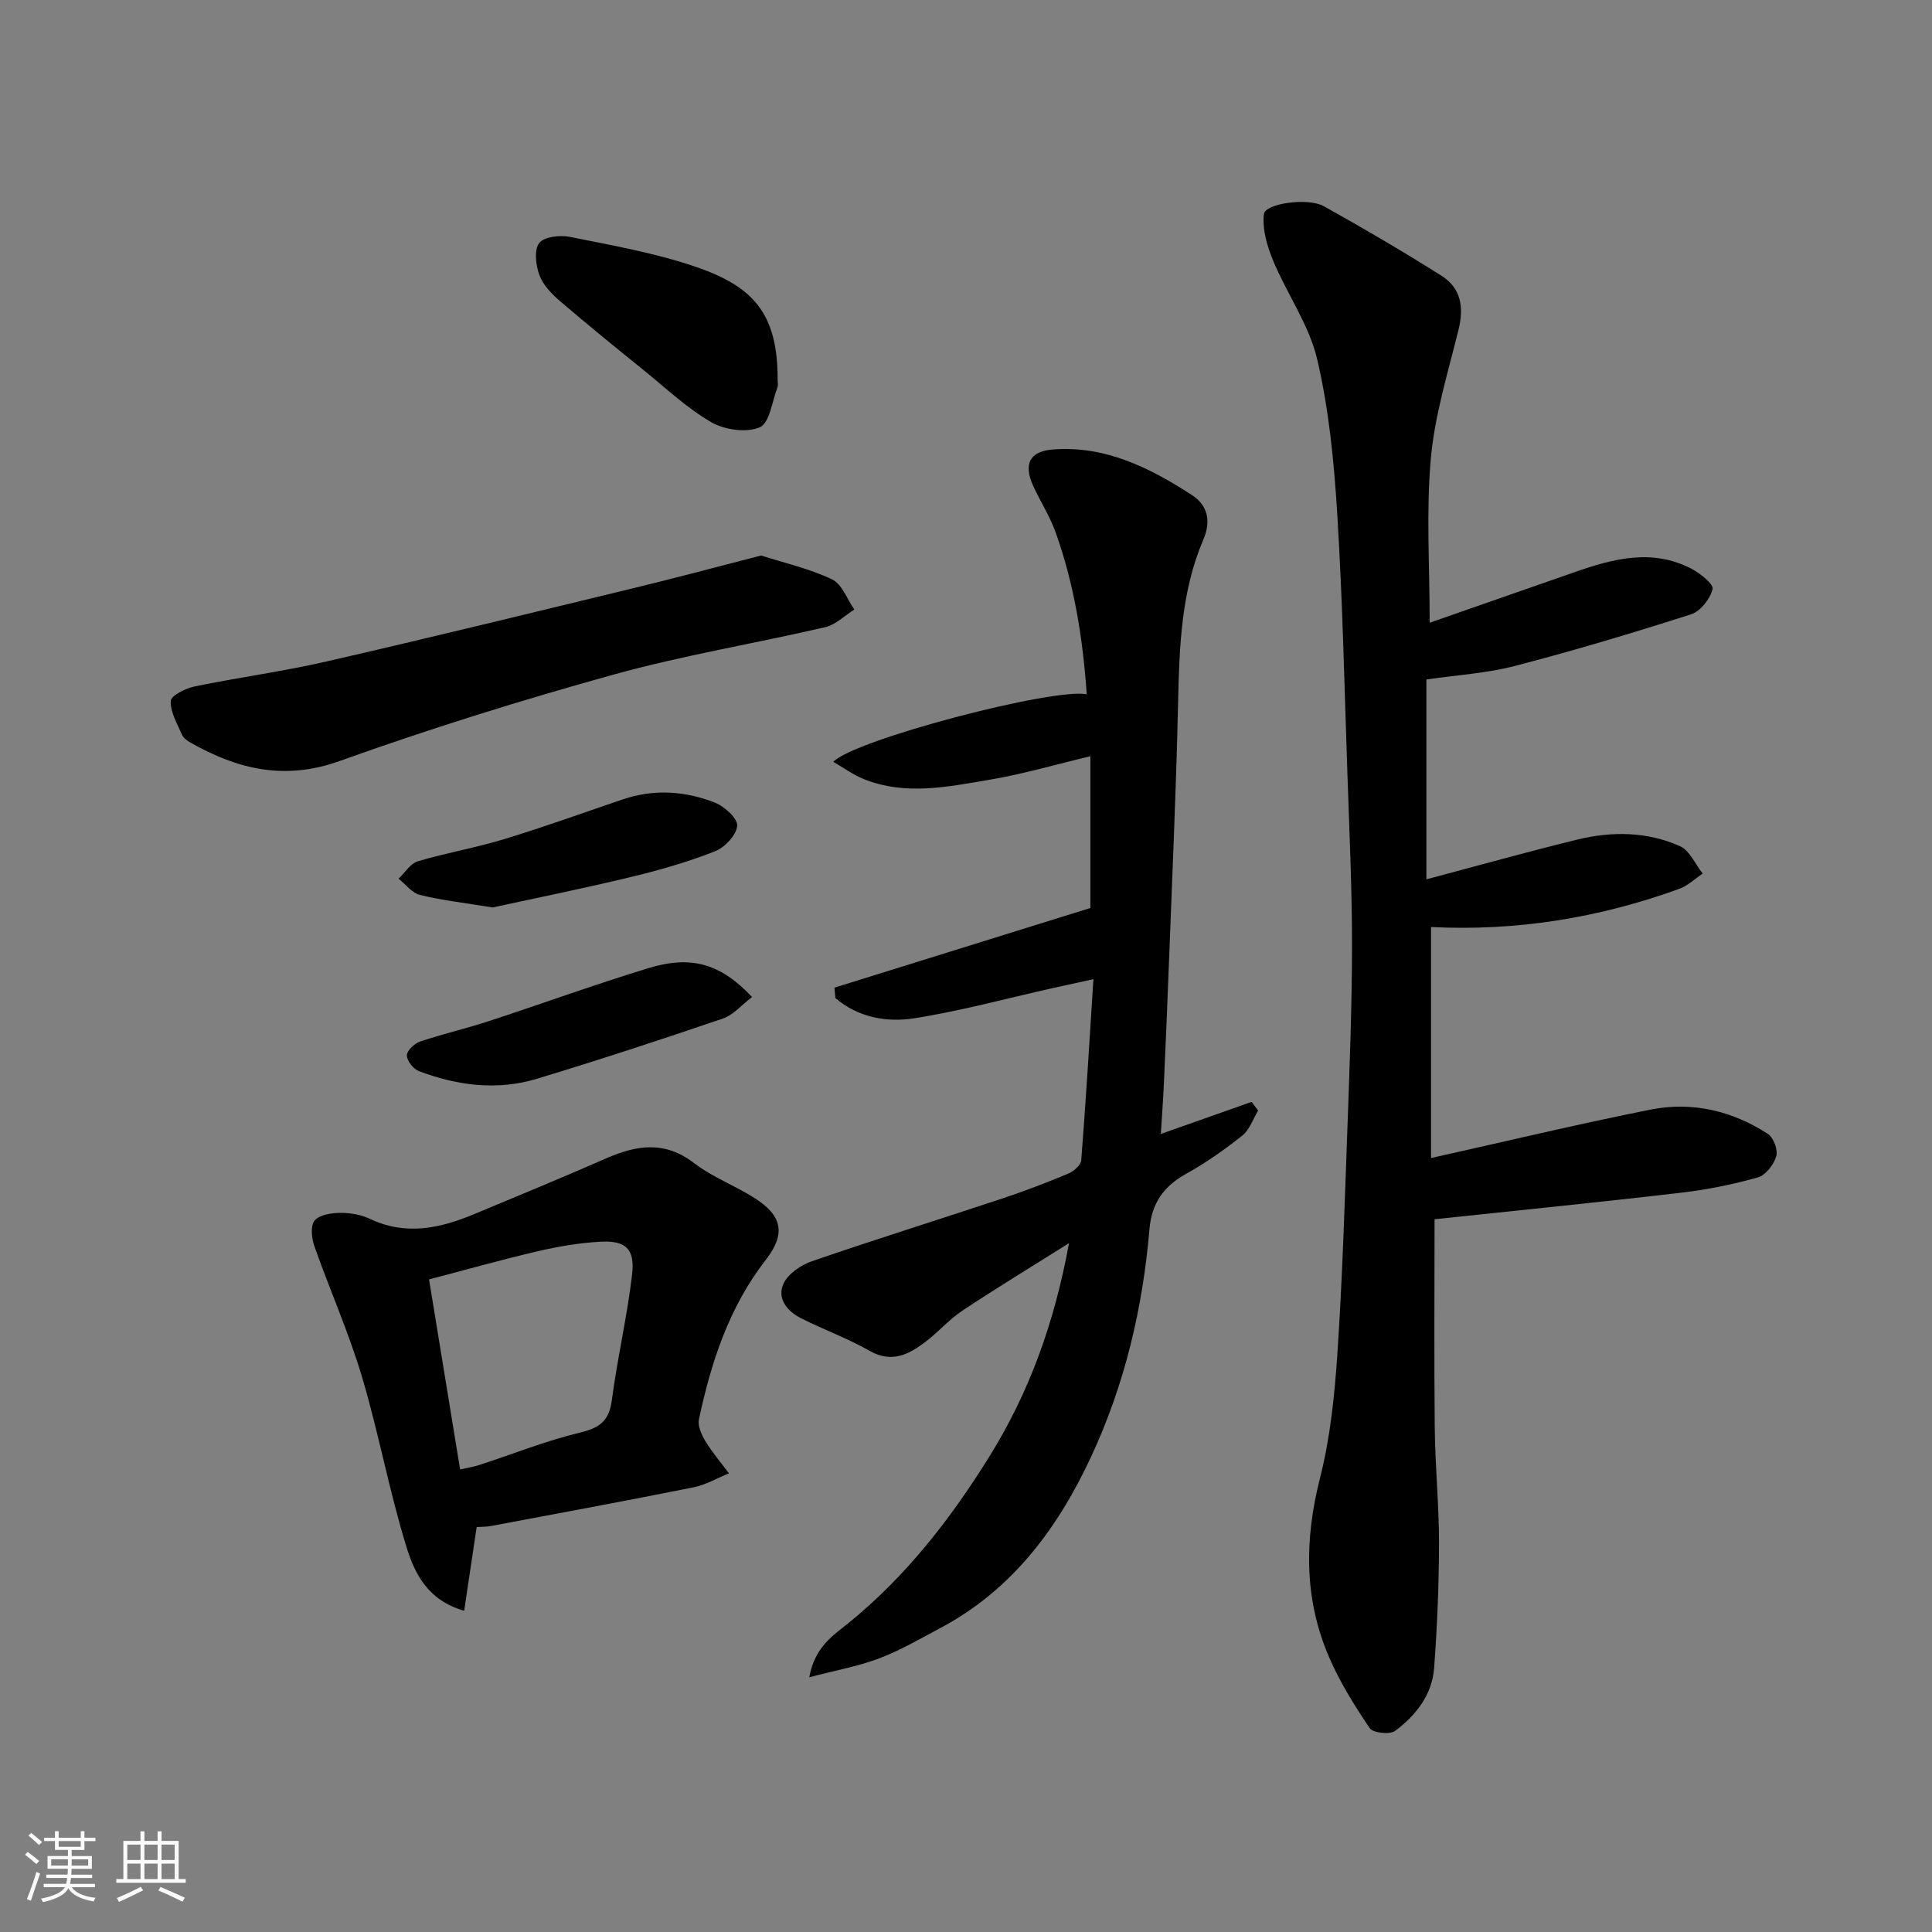
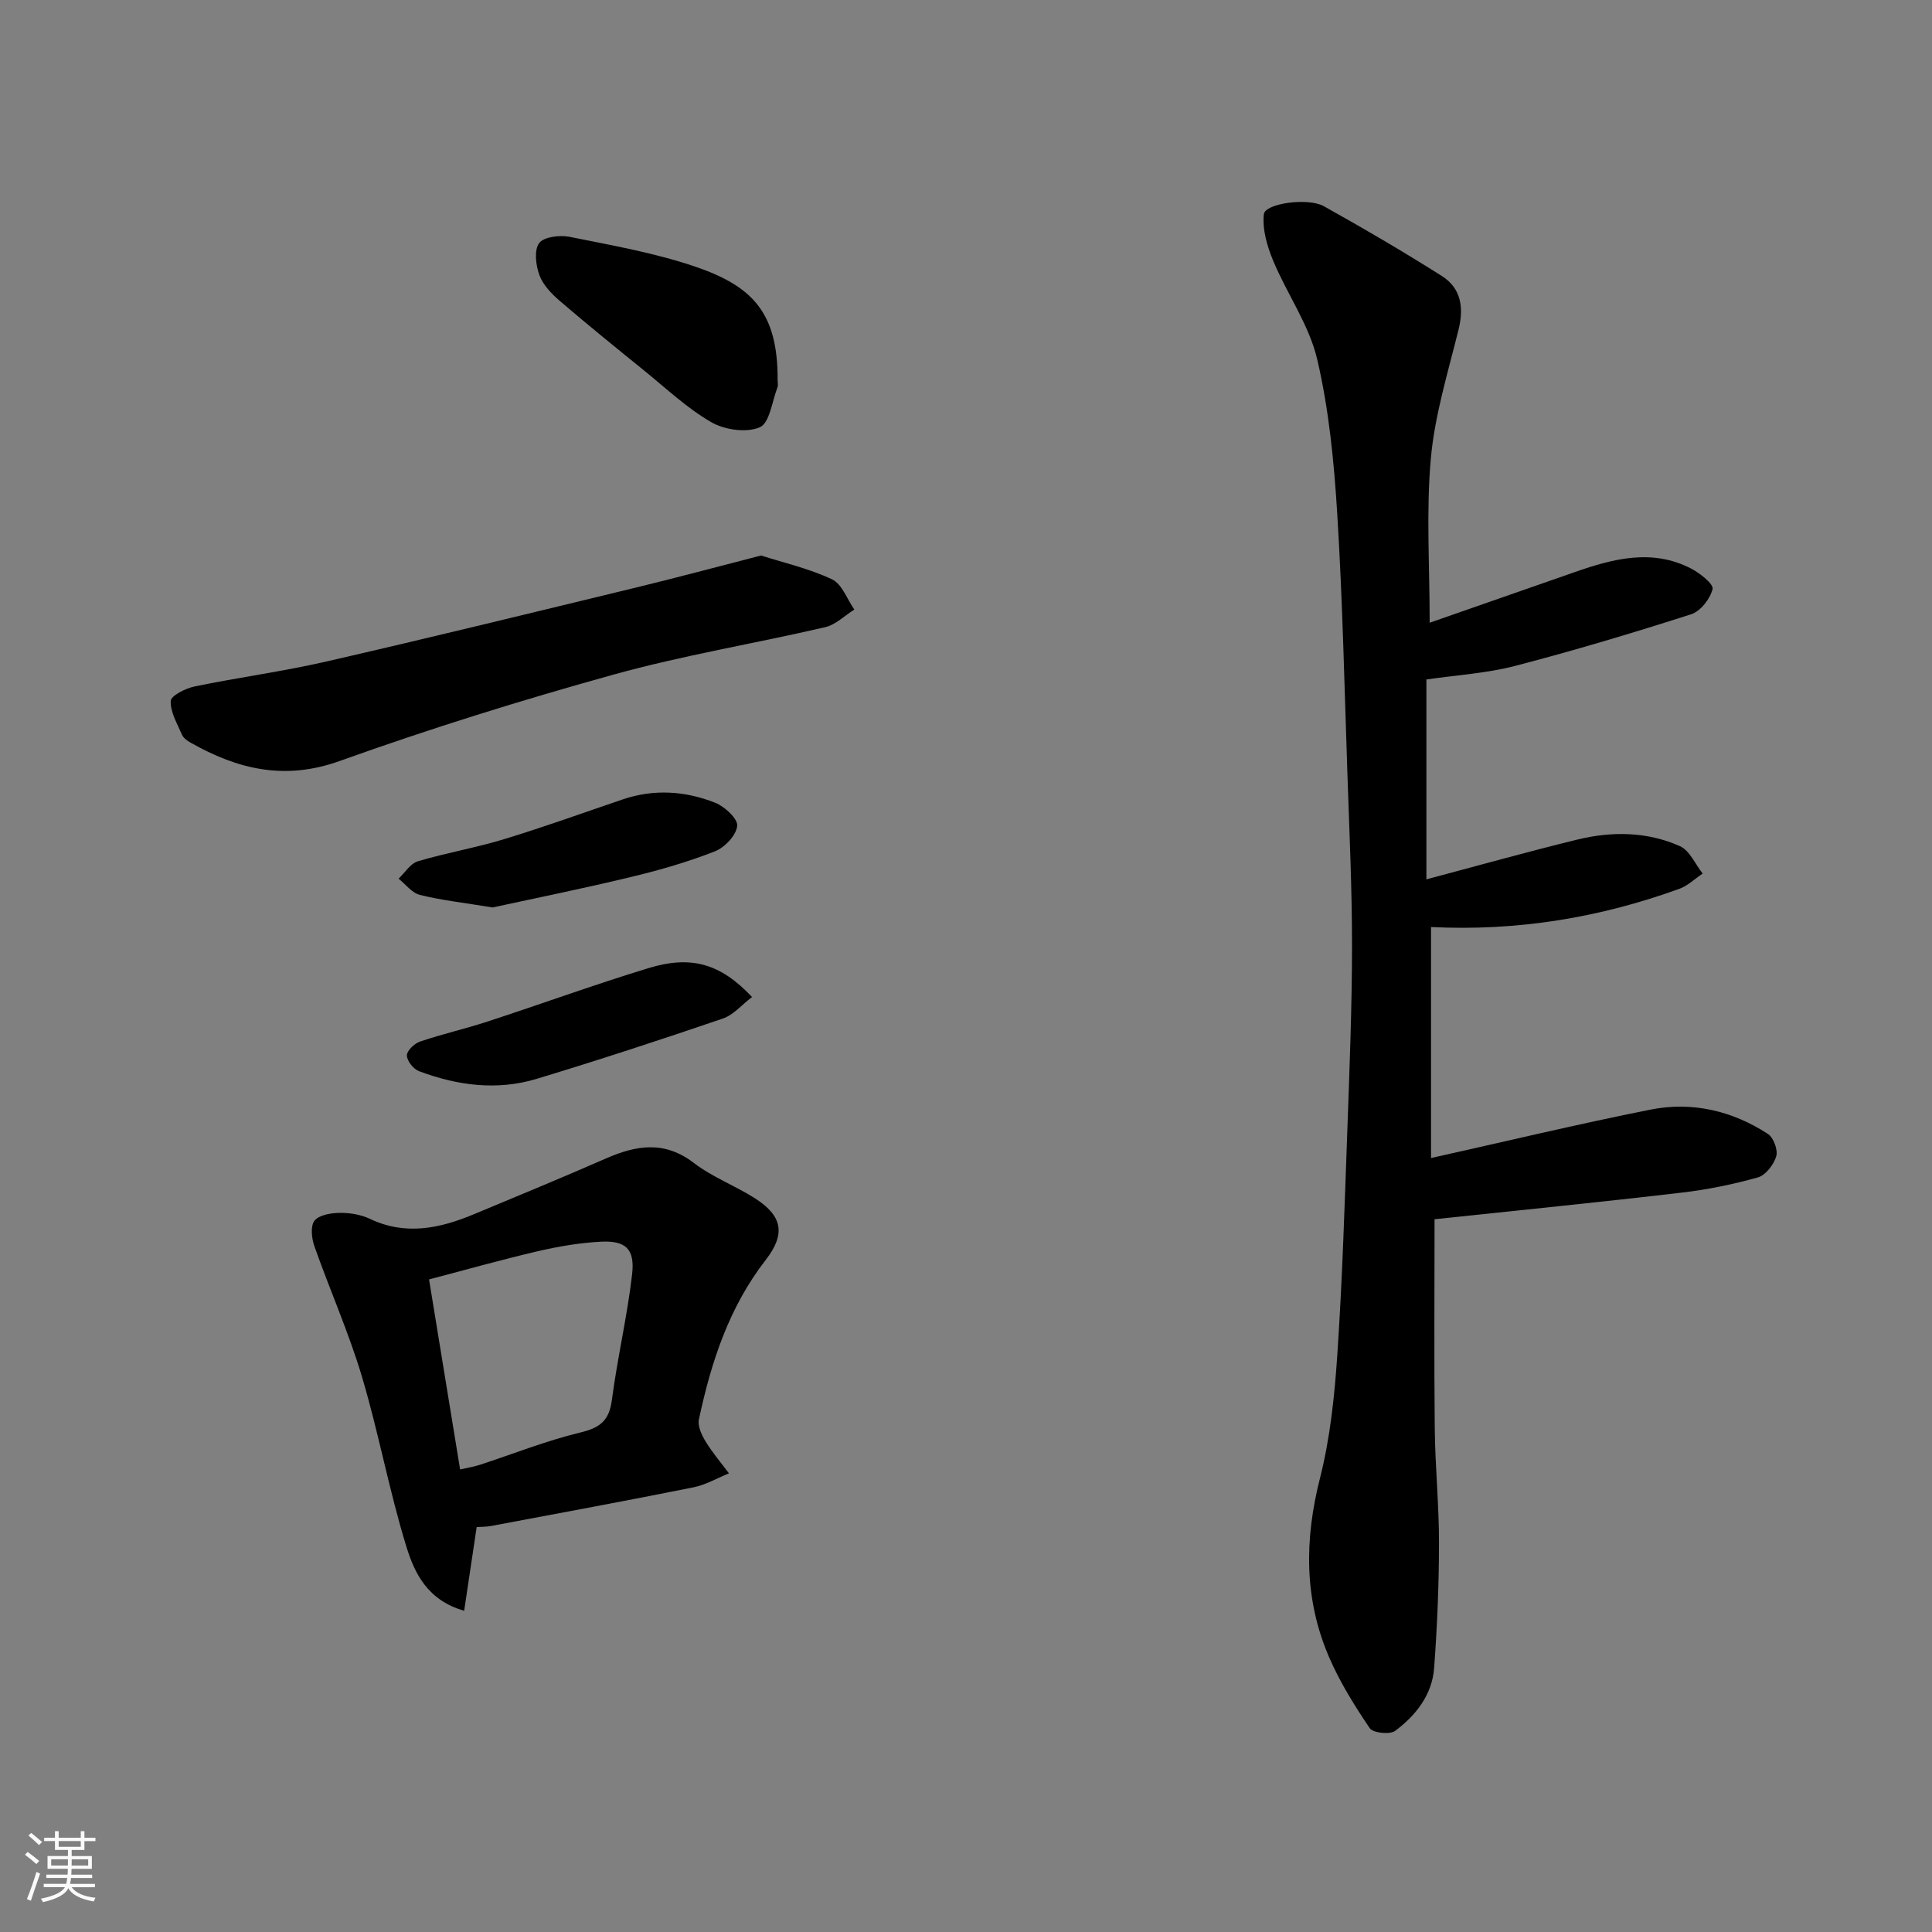
<svg xmlns="http://www.w3.org/2000/svg" enable-background="new 0 0 400 400" viewBox="0 0 400 400">
  <rect x="0" y="0" width="400" height="400" fill="#808080" stroke="none" />
  <path d="m5.17 384 .55-.58c.85.61 1.65 1.24 2.4 1.87l-.59.64c-.83-.73-1.62-1.38-2.36-1.93m1.22 9.53-.82-.34c.71-1.76 1.37-3.64 1.98-5.63.24.13.5.25.76.36-.6 1.67-1.24 3.54-1.92 5.61m-.5-13.5.57-.54c.56.44 1.31 1.06 2.26 1.87l-.64.64c-.68-.66-1.41-1.32-2.19-1.97m3.25.46h2.24v-1.36h.77v1.36h4.57v-1.36h.76v1.36h2.28v.69h-2.28v1.84h-2.64v1.26h4.18v2.64h-4.21c0 .45-.02.86-.05 1.21h4.32v.69h-4.38c-.04.34-.1.75-.19 1.22h5.15v.69h-4.82c.87 1.19 2.51 1.92 4.93 2.19-.17.31-.3.57-.37.76-2.77-.49-4.52-1.41-5.26-2.76-.56 1.26-2.3 2.23-5.24 2.9-.12-.24-.26-.48-.43-.72 2.73-.55 4.38-1.34 4.96-2.38h-4.38v-.69h4.65c.1-.38.17-.79.21-1.22h-4.32v-.69h4.4c.03-.34.05-.75.05-1.21h-4.2v-2.64h4.23v-1.26h-2.69v-1.84h-2.24zm1.46 4.46v1.29h3.45c.01-.4.02-.57.01-.53v-.32-.45h-3.46zm1.55-2.59h4.57v-1.19h-4.57zm6.11 2.59h-3.42v.77c-.01.19-.01.37-.02.53h3.44z" fill="#fafafa" />
-   <path d="m32.63 379.16h.82v1.98h3.54v7.89h1.46v.78h-14.37v-.78h1.46v-7.89h3.54v-1.98h.82v1.98h2.73zm-3.49 11.48.5.73c-1.61.82-3.28 1.63-5 2.41-.13-.27-.28-.55-.44-.82 1.75-.72 3.4-1.49 4.94-2.32m-2.78-5.55h2.73v-3.18h-2.73zm0 3.95h2.73v-3.2h-2.73zm3.54-3.95h2.73v-3.18h-2.73zm0 3.95h2.73v-3.2h-2.73zm7.89 4.68c-1.84-.92-3.51-1.7-5.02-2.32l.45-.73c1.89.8 3.57 1.55 5.04 2.23zm-1.62-11.81h-2.73v3.18h2.73zm-2.73 7.13h2.73v-3.2h-2.73z" fill="#fafafa" />
  <g fill="#000001">
    <path d="m297.01 252.43c0 13.94-.11 28.59.04 43.24.08 7.94.89 15.87.88 23.81-.01 8.63-.37 17.27-1.01 25.87-.41 5.54-3.78 9.81-8.07 13.01-1.09.81-4.58.44-5.26-.56-3.17-4.68-6.21-9.57-8.44-14.75-5.17-12.02-5.09-24.32-1.86-37.02 2.12-8.35 3.02-17.1 3.6-25.73 1.05-15.68 1.52-31.39 2.09-47.1.45-12.43.93-24.87.94-37.3.01-11.77-.54-23.54-.94-35.3-.62-18.04-1-36.09-2.11-54.1-.66-10.75-1.71-21.62-4.15-32.08-1.66-7.12-6.24-13.52-9.11-20.41-1.26-3.02-2.29-6.54-1.94-9.67.25-2.23 9.13-3.48 12.41-1.65 8.26 4.6 16.43 9.39 24.42 14.44 4.01 2.54 4.61 6.54 3.47 11.14-2.18 8.83-4.92 17.67-5.73 26.65-.99 11.01-.24 22.17-.24 34.01 9.67-3.37 19.87-6.92 30.06-10.49 7.95-2.78 15.98-4.89 24.06-.73 1.84.95 4.69 3.22 4.45 4.24-.49 2.03-2.5 4.61-4.44 5.23-12.07 3.87-24.23 7.51-36.49 10.7-5.82 1.51-11.94 1.87-18.32 2.8v41.38c10.5-2.79 20.84-5.69 31.27-8.24 7.15-1.74 14.44-1.66 21.23 1.37 2.01.9 3.16 3.73 4.7 5.67-1.6 1.07-3.07 2.52-4.83 3.16-16.5 5.98-33.54 8.8-51.41 7.91v47.83c15.38-3.43 30.36-7.02 45.46-10.03 8.61-1.71 16.91.24 24.29 5.04 1.17.76 2.11 3.33 1.72 4.63-.51 1.73-2.19 3.91-3.8 4.37-5.15 1.45-10.47 2.53-15.79 3.15-16.78 1.97-33.61 3.65-51.15 5.51z" />
-     <path d="m172.77 204.48c17.55-5.46 35.11-10.93 52.98-16.49 0-9.87 0-20.3 0-31.42-7.16 1.7-13.87 3.68-20.73 4.84-8.7 1.47-17.55 3.38-26.24-.13-2.15-.87-4.07-2.29-6.25-3.55 4.24-4.56 45.77-15.43 52.47-13.97-.8-11.54-2.58-22.74-6.44-33.53-1.19-3.34-3.16-6.39-4.65-9.64-2.07-4.53-.71-7.16 4.07-7.53 10.88-.84 20.11 3.8 28.83 9.46 3.06 1.98 4.05 5.19 2.35 9.14-4.62 10.77-4.99 22.24-5.25 33.78-.4 18.37-1.25 36.74-1.94 55.1-.3 7.94-.64 15.87-1 23.8-.15 3.4-.41 6.8-.63 10.43 6.28-2.22 12.54-4.43 18.8-6.64.45.6.89 1.2 1.34 1.8-1.07 1.76-1.77 3.98-3.28 5.18-3.69 2.93-7.59 5.68-11.7 7.96-4.62 2.56-7.06 6.11-7.51 11.35-1.39 16.38-5.12 32.22-12.07 47.14-6.9 14.83-16.35 27.59-31.2 35.49-4.16 2.21-8.28 4.62-12.66 6.29-4.3 1.64-8.92 2.45-14.51 3.92 1.14-6.39 5.13-8.79 8.2-11.29 11.91-9.69 21.13-21.59 29.12-34.46 8.14-13.11 13.4-27.43 16.46-44.13-8.04 5.06-15.16 9.38-22.1 13.99-2.72 1.81-4.92 4.38-7.53 6.37-3.48 2.66-7.02 4.57-11.67 1.93-4.52-2.57-9.48-4.38-14.14-6.72-2.88-1.44-5.09-4.09-3.68-7.17.94-2.05 3.61-3.87 5.9-4.66 13.06-4.5 26.26-8.62 39.37-12.97 4.63-1.54 9.2-3.29 13.71-5.17 1.12-.47 2.59-1.76 2.67-2.77.96-12.16 1.68-24.33 2.52-37.48-3.38.74-5.97 1.3-8.54 1.87-9.53 2.13-18.98 4.73-28.6 6.23-5.71.89-11.62-.19-16.29-4.2-.05-.73-.11-1.44-.18-2.15z" />
    <path d="m98.69 316.16c-.91 6.1-1.71 11.49-2.59 17.33-7.59-2.16-10.26-7.79-11.92-13.13-3.6-11.63-5.77-23.69-9.25-35.36-2.74-9.17-6.67-17.98-9.85-27.02-.57-1.62-.83-4.2.05-5.27.99-1.2 3.44-1.58 5.26-1.6 2.07-.02 4.34.36 6.2 1.24 7.42 3.53 14.51 1.97 21.56-.97 9.12-3.8 18.25-7.57 27.3-11.53 6.29-2.76 12.14-3.73 18.21.93 3.84 2.95 8.56 4.7 12.67 7.33 5.62 3.61 6.41 7.32 2.21 12.74-7.62 9.81-11.31 21.17-13.84 33.03-.29 1.36.56 3.2 1.36 4.52 1.42 2.33 3.22 4.44 4.86 6.64-2.43.98-4.78 2.38-7.31 2.89-13.9 2.79-27.85 5.36-41.79 7.98-1.1.23-2.25.19-3.13.25zm-9.86-51.27c2.27 13.88 4.32 26.39 6.43 39.34 1.59-.36 2.85-.55 4.04-.94 6.94-2.26 13.76-5 20.83-6.7 4.09-.98 5.99-2.44 6.55-6.72 1.14-8.71 3.18-17.31 4.19-26.03.61-5.26-1.33-7.03-6.5-6.76-4.37.23-8.75.98-13.02 1.97-7.53 1.76-14.97 3.86-22.52 5.84z" />
    <path d="m157.57 115.01c4.74 1.52 9.97 2.7 14.7 4.94 2.06.97 3.1 4.1 4.61 6.25-2 1.25-3.85 3.14-6.03 3.65-14.59 3.39-29.42 5.82-43.83 9.82-19.1 5.3-38.08 11.21-56.73 17.9-11.37 4.07-21.08 1.7-30.81-3.8-.71-.4-1.51-.97-1.81-1.67-.98-2.28-2.42-4.68-2.32-6.97.05-1.1 3.05-2.61 4.91-3 9.1-1.88 18.34-3.11 27.39-5.19 21.41-4.91 42.74-10.14 64.09-15.31 8.36-2.03 16.67-4.26 25.83-6.62z" />
    <path d="m161 78.67c0 .5.14 1.05-.02 1.49-1.13 2.91-1.63 7.42-3.67 8.3-2.75 1.19-7.27.55-10.03-1.04-5.04-2.9-9.38-7.03-13.95-10.73-5.86-4.74-11.71-9.48-17.43-14.39-1.71-1.47-3.47-3.3-4.22-5.33-.75-2.04-1.13-5.17-.06-6.63.96-1.31 4.27-1.71 6.29-1.31 8.73 1.76 17.59 3.31 25.99 6.16 11.87 4.05 17.16 9.5 17.1 23.48z" />
    <path d="m101.98 187.88c-6.08-1-10.64-1.5-15.05-2.6-1.65-.41-2.95-2.2-4.41-3.36 1.32-1.24 2.44-3.14 3.99-3.6 5.91-1.76 12.04-2.8 17.93-4.6 8.23-2.51 16.33-5.44 24.48-8.21 6.48-2.2 12.95-1.76 19.15.69 1.97.78 4.71 3.31 4.56 4.79-.19 1.94-2.57 4.46-4.59 5.26-5.58 2.19-11.4 3.88-17.24 5.28-9.96 2.41-20.02 4.44-28.82 6.35z" />
    <path d="m155.7 206.42c-2.14 1.63-3.86 3.72-6.04 4.46-12.78 4.36-25.62 8.57-38.54 12.48-8.22 2.49-16.45 1.39-24.38-1.59-1.15-.43-2.48-2.12-2.5-3.25-.02-.97 1.55-2.47 2.71-2.87 4.61-1.56 9.39-2.65 14.02-4.16 11.11-3.63 22.11-7.64 33.29-11.05 8.86-2.7 14.92-.95 21.44 5.98z" />
  </g>
</svg>